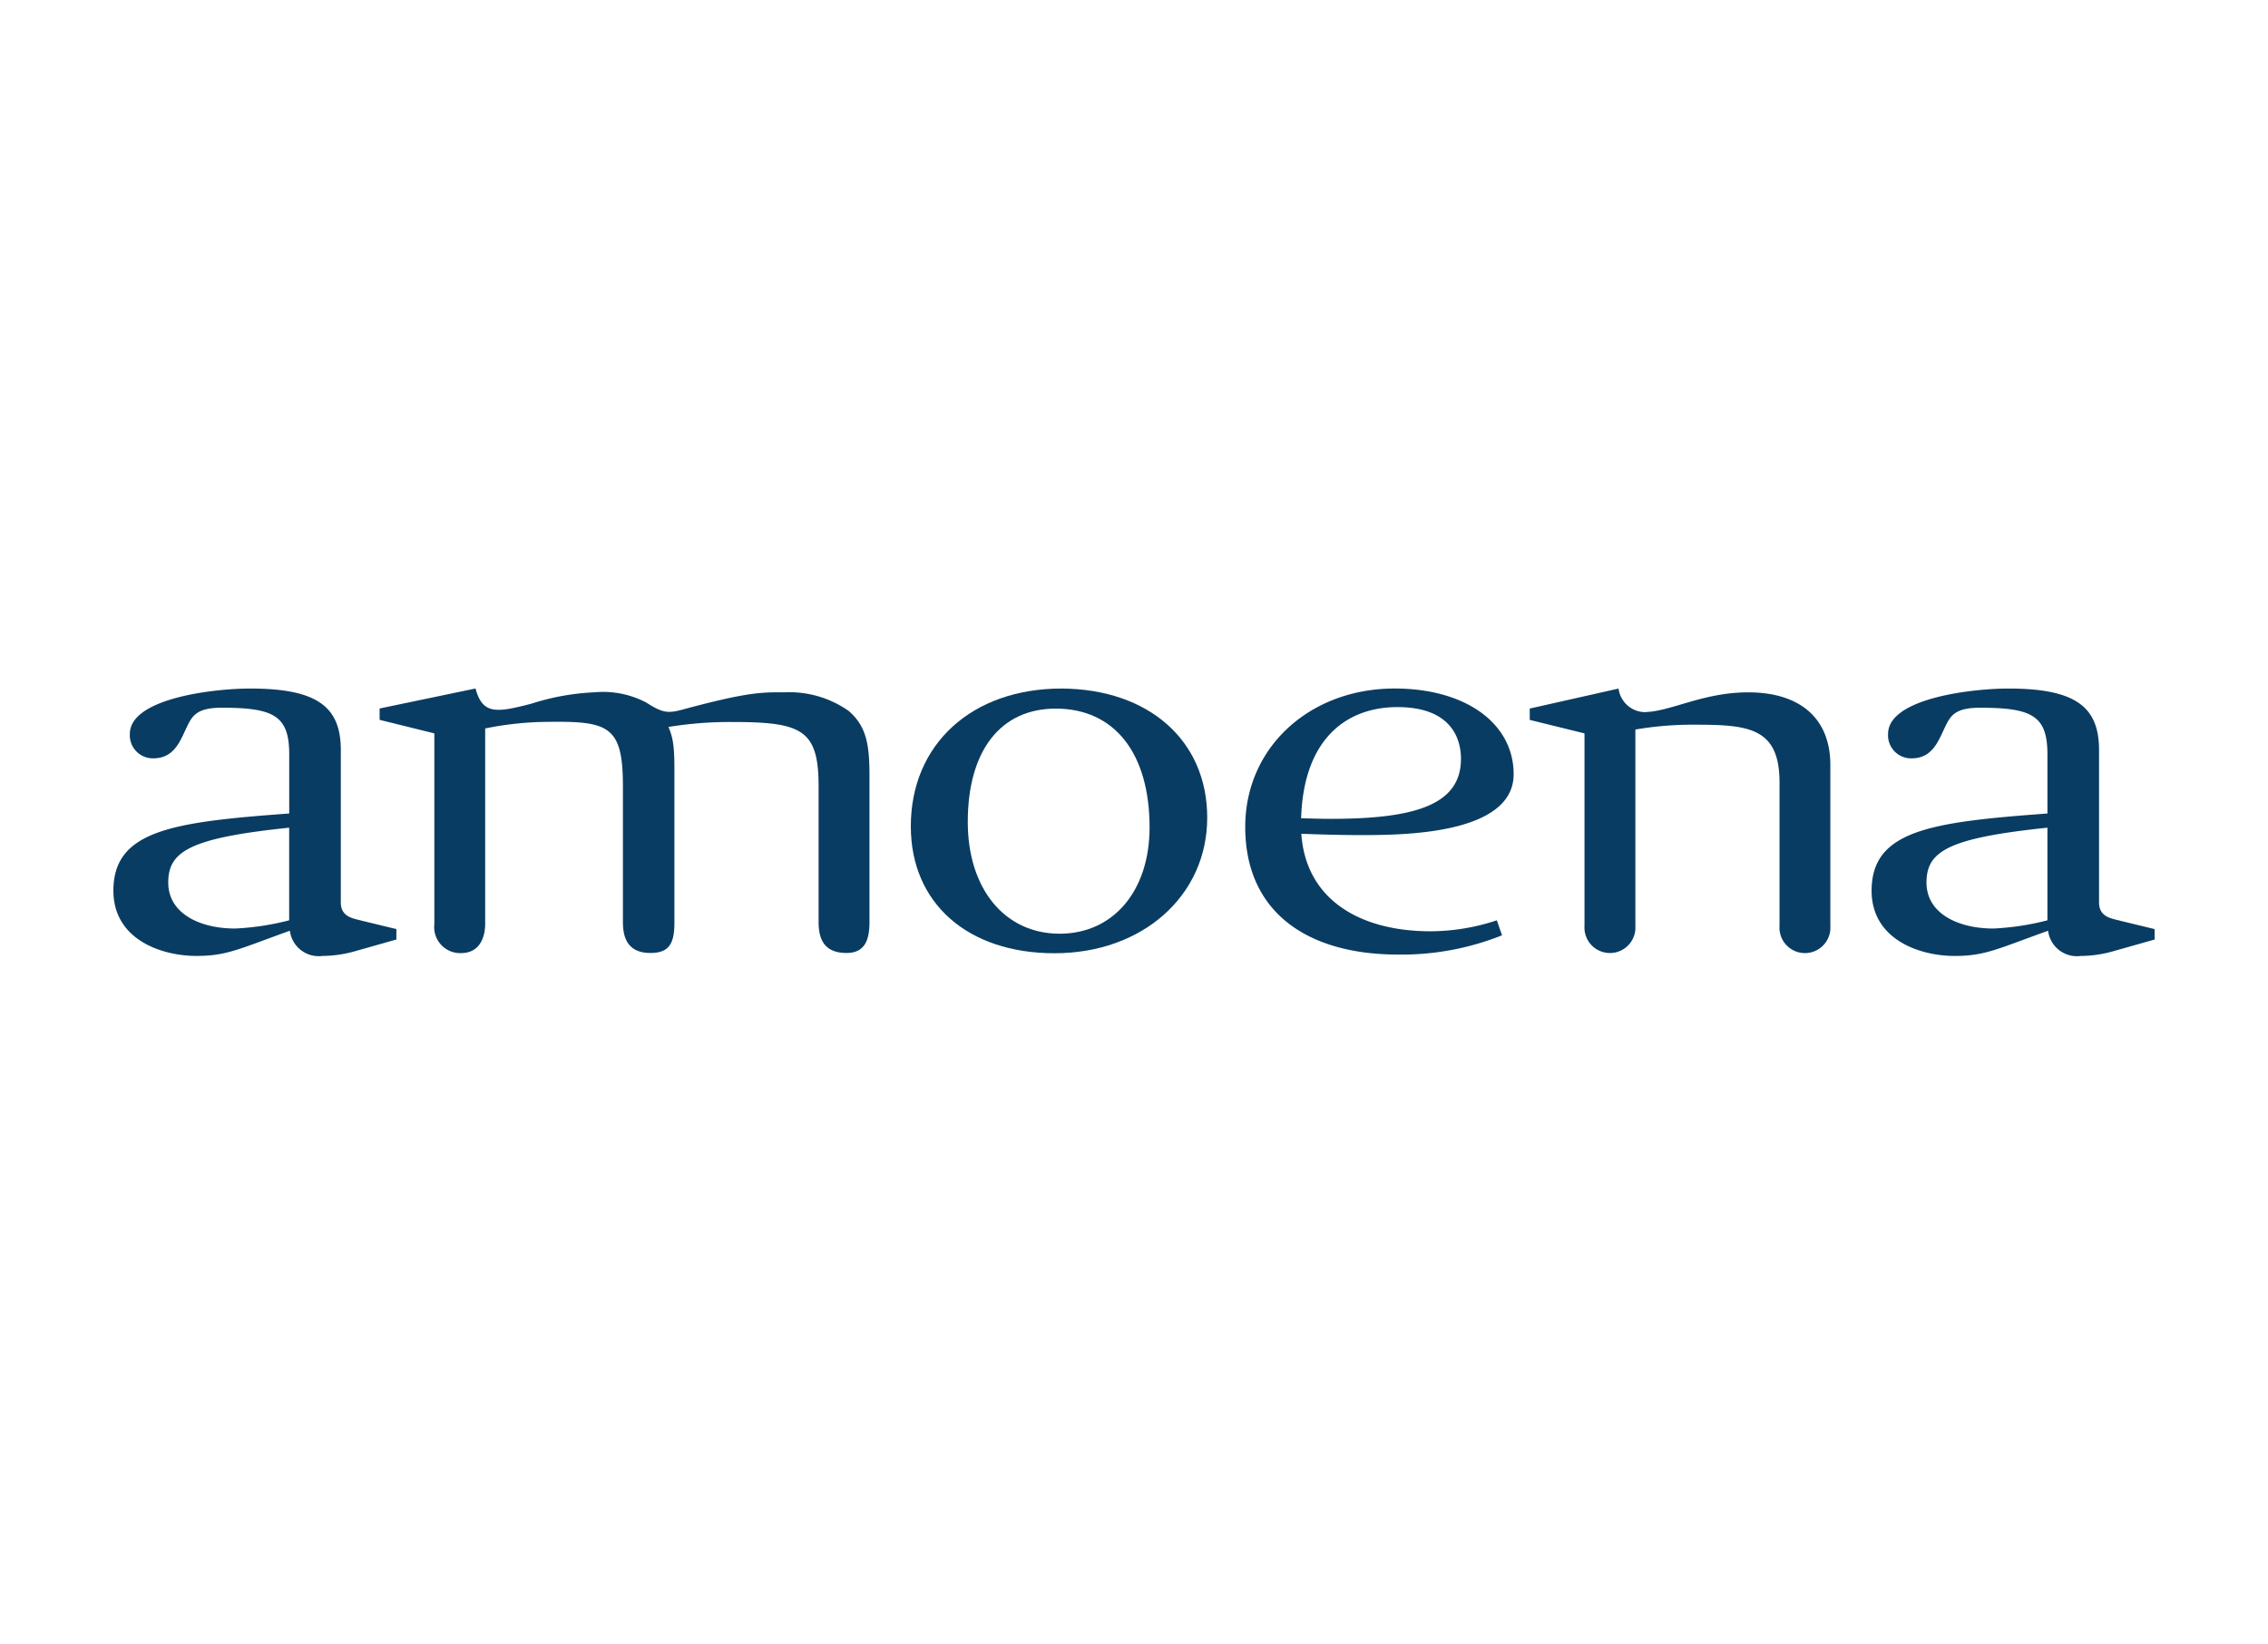
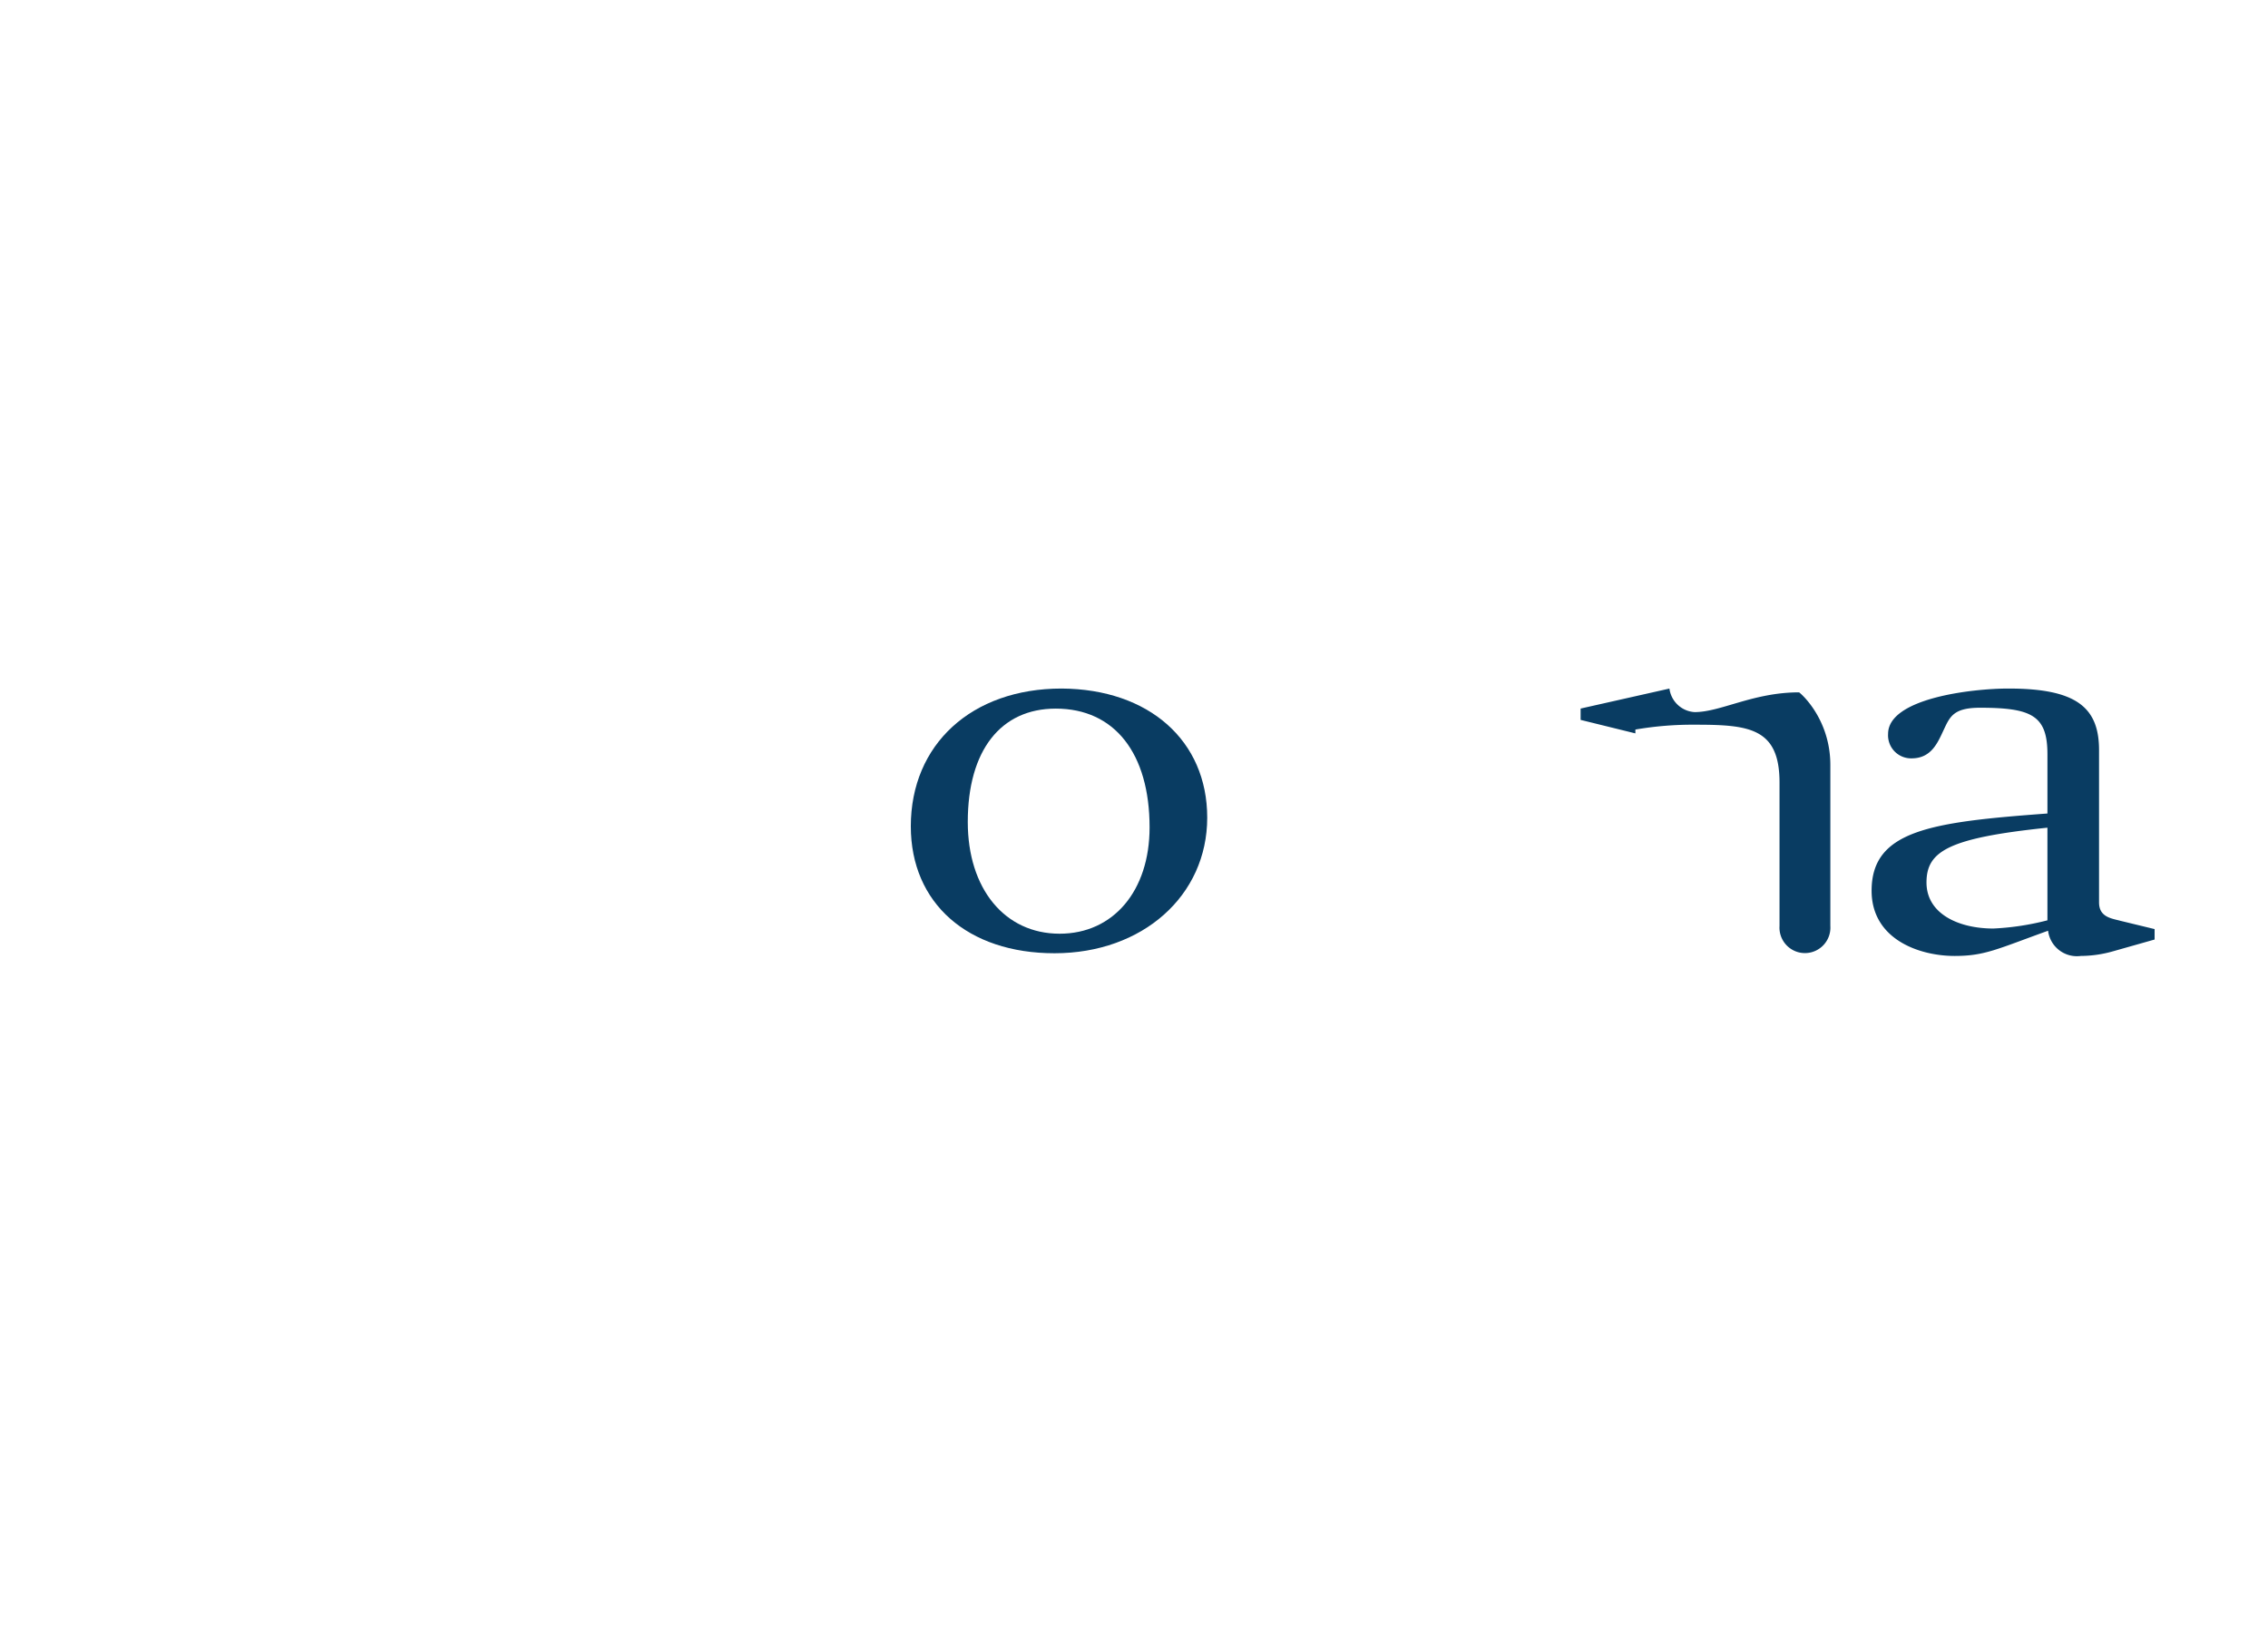
<svg xmlns="http://www.w3.org/2000/svg" width="200" height="145" viewBox="0 0 200 145">
  <defs>
    <clipPath id="clip-path">
      <rect id="Rettangolo_15" data-name="Rettangolo 15" width="200" height="145" transform="translate(682 1452)" fill="#fff" />
    </clipPath>
  </defs>
  <g id="amoena" transform="translate(-682 -1452)" clip-path="url(#clip-path)">
    <g id="amoena-2" data-name="amoena" transform="translate(692 1510.266)">
-       <path id="Tracciato_122" data-name="Tracciato 122" d="M15.5,22.883a23.183,23.183,0,0,1-4.769.724c-3.07,0-5.894-1.3-5.894-4.058S6.766,15.624,15.5,14.715Zm6.454.047c-.77-.212-1.9-.307-1.9-1.624V7.872c0-3.811-2.066-5.426-7.989-5.426-3.238,0-10.614.86-10.614,4A2.032,2.032,0,0,0,3.526,8.6c1.763,0,2.315-1.412,2.847-2.544S7.231,4.137,9.56,4.137c4.578,0,5.945.7,5.945,4.107v5.219C5.261,14.219,0,14.93,0,20.274c0,4.278,4.2,5.749,7.32,5.749,2.664,0,3.728-.6,8.242-2.223a2.56,2.56,0,0,0,2.879,2.223,10.563,10.563,0,0,0,2.865-.415l3.649-1.033v-.92Z" transform="translate(0 0)" fill="#093c62" />
      <path id="Tracciato_123" data-name="Tracciato 123" d="M1040.635,22.883a23.205,23.205,0,0,1-4.769.724c-3.069,0-5.895-1.3-5.895-4.058s1.925-3.925,10.664-4.833Zm6.452.047c-.77-.212-1.9-.307-1.9-1.624V7.872c0-3.811-2.064-5.426-7.989-5.426-3.238,0-10.614.86-10.614,4a2.031,2.031,0,0,0,2.073,2.156c1.763,0,2.314-1.412,2.847-2.544s.857-1.919,3.186-1.919c4.579,0,5.946.7,5.946,4.107v5.219c-10.244.756-15.505,1.467-15.505,6.811,0,4.278,4.2,5.749,7.321,5.749,2.662,0,3.728-.6,8.241-2.223a2.56,2.56,0,0,0,2.879,2.223,10.565,10.565,0,0,0,2.865-.415l3.649-1.033v-.92Z" transform="translate(-870.086 0)" fill="#093c62" />
-       <path id="Tracciato_124" data-name="Tracciato 124" d="M852.321,9.19V23.377a2.246,2.246,0,1,1-4.482,0V10.725c0-4.784-2.666-5.09-7.379-5.09a29.8,29.8,0,0,0-5.332.427V23.377a2.248,2.248,0,1,1-4.487,0V6.4l-4.828-1.189v-1l7.831-1.762a2.386,2.386,0,0,0,2.218,2.075c2.311,0,5.169-1.742,9.212-1.742C849.606,2.779,852.321,5.037,852.321,9.19Z" transform="translate(-700.915 0)" fill="#093c62" />
+       <path id="Tracciato_124" data-name="Tracciato 124" d="M852.321,9.19V23.377a2.246,2.246,0,1,1-4.482,0V10.725c0-4.784-2.666-5.09-7.379-5.09a29.8,29.8,0,0,0-5.332.427V23.377V6.4l-4.828-1.189v-1l7.831-1.762a2.386,2.386,0,0,0,2.218,2.075c2.311,0,5.169-1.742,9.212-1.742C849.606,2.779,852.321,5.037,852.321,9.19Z" transform="translate(-700.915 0)" fill="#093c62" />
      <path id="Tracciato_125" data-name="Tracciato 125" d="M469.965,14.211c0,5.885,3.25,9.853,8.1,9.853,4.737,0,7.932-3.778,7.932-9.375,0-6.515-3.074-10.473-8.274-10.473C472.873,4.217,469.965,7.9,469.965,14.211Zm-5.023.382c0-7.221,5.365-12.147,13.3-12.147,7.7.049,12.838,4.592,12.838,11.384,0,6.886-5.705,11.957-13.465,11.957C469.965,25.787,464.942,21.387,464.942,14.593Z" transform="translate(-394.623 0)" fill="#093c62" />
-       <path id="Tracciato_126" data-name="Tracciato 126" d="M678.96,8.64c0-1.848-.927-4.557-5.595-4.557-4.556,0-8.289,2.858-8.5,9.8.969.025,1.709.052,2.646.052C674.99,13.936,678.96,12.667,678.96,8.64Zm-2.669,15.211a18.758,18.758,0,0,0,5.833-.968l.458,1.321a23.851,23.851,0,0,1-9.146,1.7c-8.06,0-13.5-3.763-13.5-11.26,0-7.021,5.7-12.2,13.174-12.2,6.273,0,10.495,3.082,10.495,7.553,0,5.453-10.3,5.369-13.561,5.369-1.819,0-3.562-.055-5.161-.114C665.272,21.01,669.987,23.851,676.291,23.851Z" transform="translate(-560.127 0)" fill="#093c62" />
-       <path id="Tracciato_127" data-name="Tracciato 127" d="M162.383,25.775c1.932,0,2.142-1.86,2.142-2.55V5.966a28.658,28.658,0,0,1,4.825-.57c5.987-.117,7.322.147,7.322,5.663v11.99c0,1.6.6,2.713,2.425,2.713,1.695,0,2.117-.88,2.117-2.713V10.678c0-2.332.038-3.6-.529-4.843a33.472,33.472,0,0,1,5.582-.439c6.152,0,7.661.645,7.661,5.663v11.99c0,1.628.6,2.713,2.465,2.713,1.609,0,2.021-1.146,2.021-2.713V10.155c0-2.713-.239-4.35-1.828-5.73a9.091,9.091,0,0,0-5.61-1.647c-1.952,0-3.142-.078-9.085,1.534-1.32.358-1.789.239-3.155-.627a8.139,8.139,0,0,0-4.56-.907,21.044,21.044,0,0,0-5.564,1c-3.082.8-4.309.988-4.937-1.333,0-.006-8.458,1.761-8.458,1.761v1L160.043,6.4V23.223A2.293,2.293,0,0,0,162.383,25.775Z" transform="translate(-131.741)" fill="#093c62" />
    </g>
  </g>
</svg>